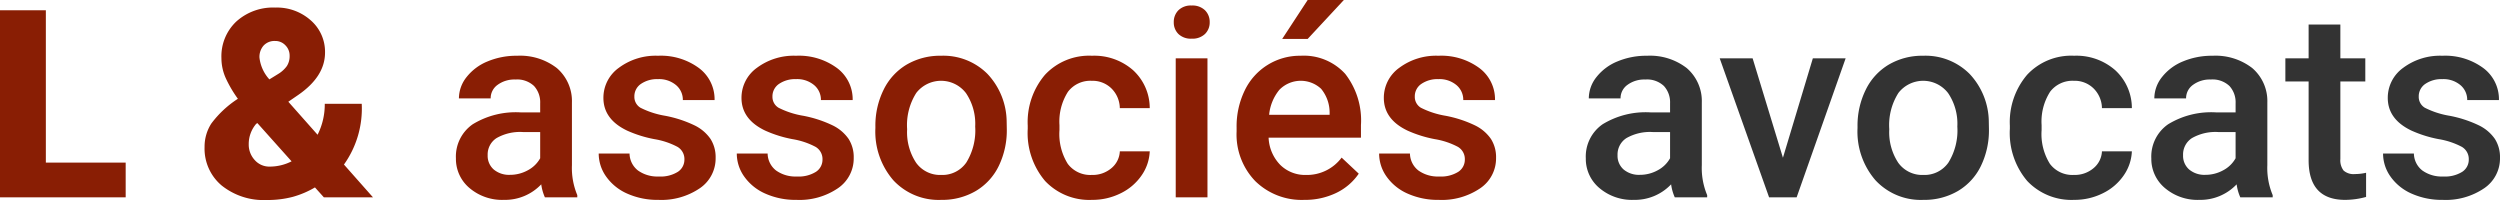
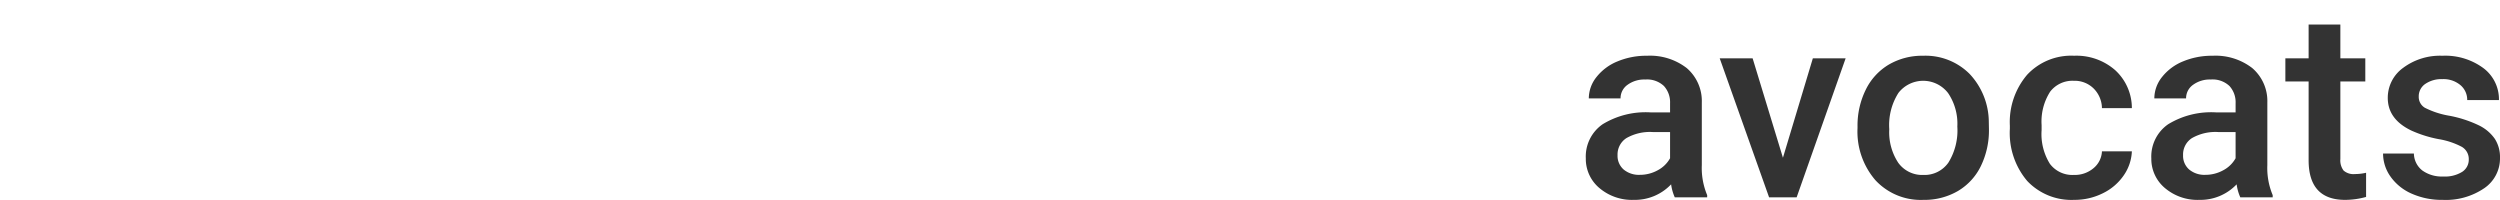
<svg xmlns="http://www.w3.org/2000/svg" viewBox="0 0 300 24">
  <title>logo-l&amp;amp;associes</title>
-   <path d="M178.907,16.663a4.959,4.959,0,0,0-1.897-1.611,14.264,14.264,0,0,0-3.519-1.156,10.252,10.252,0,0,1-2.978-.963,1.512,1.512,0,0,1-.737-1.341,1.789,1.789,0,0,1,.792-1.526,3.416,3.416,0,0,1,2.046-.57,3.157,3.157,0,0,1,2.163.717,2.292,2.292,0,0,1,.815,1.796h3.809A4.667,4.667,0,0,0,177.528,8.17a7.697,7.697,0,0,0-4.915-1.48,7.397,7.397,0,0,0-4.703,1.449,4.415,4.415,0,0,0-1.85,3.607q0,2.574,2.853,3.931a14.485,14.485,0,0,0,3.245,1.017,9.016,9.016,0,0,1,2.783.925,1.691,1.691,0,0,1,.839,1.526,1.733,1.733,0,0,1-.784,1.472,3.903,3.903,0,0,1-2.289.563,4.006,4.006,0,0,1-2.493-.717,2.624,2.624,0,0,1-1.019-2.042h-3.7a4.762,4.762,0,0,0,.909,2.79,6.093,6.093,0,0,0,2.54,2.035,8.898,8.898,0,0,0,3.715.74A8.188,8.188,0,0,0,177.63,22.59a4.324,4.324,0,0,0,1.897-3.646A4.056,4.056,0,0,0,178.907,16.663Zm-35.907-16a2.122,2.122,0,0,0-1.591.57,1.97,1.97,0,0,0-.556,1.434,1.924,1.924,0,0,0,.556,1.41,2.14,2.14,0,0,0,1.591.563,2.167,2.167,0,0,0,1.599-.563,1.91,1.91,0,0,0,.564-1.41A1.955,1.955,0,0,0,144.6,1.233,2.149,2.149,0,0,0,143.0.663ZM161.263,0h-4.342l-3.057,4.67h3.057Zm-5.189,6.69a7.327,7.327,0,0,0-6.702,4.154,9.869,9.869,0,0,0-.98,4.463v.462a8.06,8.06,0,0,0,2.249,5.973,7.954,7.954,0,0,0,5.871,2.243,8.636,8.636,0,0,0,3.817-.825,6.826,6.826,0,0,0,2.72-2.32l-2.054-1.927a5.188,5.188,0,0,1-4.264,2.081,4.251,4.251,0,0,1-3.096-1.202,4.968,4.968,0,0,1-1.403-3.268h11.083V15.014a9.086,9.086,0,0,0-1.889-6.15A6.712,6.712,0,0,0,156.075,6.69Zm3.48,7.09h-7.258a5.543,5.543,0,0,1,1.231-3.006,3.584,3.584,0,0,1,5.009-.116,4.507,4.507,0,0,1,1.019,2.844ZM5.502,1.233H0V23.676H15.081V19.515H5.502ZM43.408,12.455H38.972a8.077,8.077,0,0,1-.862,3.715l-3.511-3.962,1.191-.817q3.214-2.22,3.214-5.087A5.001,5.001,0,0,0,37.31,2.459,6.096,6.096,0,0,0,33.03.909a6.561,6.561,0,0,0-4.672,1.673,5.727,5.727,0,0,0-1.787,4.385,5.857,5.857,0,0,0,.525,2.42,14.505,14.505,0,0,0,1.45,2.466l-.047.031a12.279,12.279,0,0,0-3.143,2.944,5.131,5.131,0,0,0-.807,2.821,5.77,5.77,0,0,0,2.038,4.601A8.041,8.041,0,0,0,32.011,24a11.905,11.905,0,0,0,3.096-.37,10.976,10.976,0,0,0,2.688-1.141l1.066,1.187h5.894l-3.48-3.931A11.564,11.564,0,0,0,43.408,12.455Zm-11.773-6.99a1.778,1.778,0,0,1,1.38-.547,1.646,1.646,0,0,1,1.238.524,1.725,1.725,0,0,1,.502,1.233,2.204,2.204,0,0,1-.329,1.248,3.525,3.525,0,0,1-1.05.956l-1.05.647a4.64,4.64,0,0,1-1.191-2.62A2.049,2.049,0,0,1,31.635,5.464Zm.721,14.528a2.327,2.327,0,0,1-1.787-.786,2.726,2.726,0,0,1-.721-1.911,3.717,3.717,0,0,1,.894-2.436l.141-.092L34.99,19.36A5.778,5.778,0,0,1,32.356,19.992Zm95.799-8.979a3.374,3.374,0,0,1,2.853-1.318,3.232,3.232,0,0,1,2.375.925,3.401,3.401,0,0,1,.995,2.358h3.59A6.164,6.164,0,0,0,135.97,8.424a7.04,7.04,0,0,0-4.93-1.734,7.226,7.226,0,0,0-5.644,2.289,8.745,8.745,0,0,0-2.069,6.096v.385a8.892,8.892,0,0,0,2.085,6.258,7.293,7.293,0,0,0,5.644,2.266,7.58,7.58,0,0,0,3.417-.786,6.447,6.447,0,0,0,2.508-2.135,5.439,5.439,0,0,0,.988-2.906h-3.59a2.774,2.774,0,0,1-1.003,2.019,3.481,3.481,0,0,1-2.367.817,3.371,3.371,0,0,1-2.877-1.333,6.748,6.748,0,0,1-.996-4.046v-.601A6.639,6.639,0,0,1,128.155,11.014ZM68.631,12.301A5.21,5.21,0,0,0,66.813,8.162a7.198,7.198,0,0,0-4.75-1.472,8.967,8.967,0,0,0-3.551.678,6.152,6.152,0,0,0-2.516,1.873,4.114,4.114,0,0,0-.925,2.567h3.809a1.969,1.969,0,0,1,.831-1.626,3.394,3.394,0,0,1,2.132-.64,2.95,2.95,0,0,1,2.242.778,2.892,2.892,0,0,1,.737,2.073v1.094H62.486a9.889,9.889,0,0,0-5.761,1.426,4.709,4.709,0,0,0-2.014,4.093,4.554,4.554,0,0,0,1.615,3.545,6.047,6.047,0,0,0,4.17,1.433A5.979,5.979,0,0,0,64.948,22.12a5.708,5.708,0,0,0,.439,1.557h3.888v-.262a8.4,8.4,0,0,1-.643-3.592Zm-3.809,6.69a3.638,3.638,0,0,1-1.497,1.449,4.392,4.392,0,0,1-2.124.54,2.853,2.853,0,0,1-1.952-.64A2.172,2.172,0,0,1,58.52,18.62a2.335,2.335,0,0,1,1.066-2.05,5.691,5.691,0,0,1,3.182-.724h2.054ZM118.49,8.863a7.476,7.476,0,0,0-5.573-2.173A7.92,7.92,0,0,0,108.81,7.746a7.135,7.135,0,0,0-2.775,3.021,9.697,9.697,0,0,0-.988,4.416v.185a8.91,8.91,0,0,0,2.155,6.266,7.419,7.419,0,0,0,5.745,2.351,7.979,7.979,0,0,0,4.146-1.064,7.051,7.051,0,0,0,2.759-3.006,9.784,9.784,0,0,0,.964-4.409l-.016-.879A8.473,8.473,0,0,0,118.49,8.863Zm-2.54,10.651a3.497,3.497,0,0,1-3.002,1.48,3.537,3.537,0,0,1-3.01-1.457,6.636,6.636,0,0,1-1.082-4.031,7.19,7.19,0,0,1,1.097-4.354,3.763,3.763,0,0,1,5.965.023,6.552,6.552,0,0,1,1.105,4.008A7.328,7.328,0,0,1,115.951,19.515Zm25.137,4.162h3.809V6.998h-3.809ZM83.36,15.052A14.265,14.265,0,0,0,79.84,13.896a10.25,10.25,0,0,1-2.978-.963,1.512,1.512,0,0,1-.737-1.341,1.789,1.789,0,0,1,.792-1.526,3.417,3.417,0,0,1,2.046-.57,3.158,3.158,0,0,1,2.163.717,2.292,2.292,0,0,1,.815,1.796H85.75A4.667,4.667,0,0,0,83.877,8.17a7.697,7.697,0,0,0-4.915-1.48,7.397,7.397,0,0,0-4.703,1.449,4.415,4.415,0,0,0-1.85,3.607q0,2.574,2.853,3.931a14.483,14.483,0,0,0,3.245,1.017,9.016,9.016,0,0,1,2.783.925,1.691,1.691,0,0,1,.839,1.526,1.733,1.733,0,0,1-.784,1.472,3.903,3.903,0,0,1-2.289.563,4.007,4.007,0,0,1-2.493-.717A2.625,2.625,0,0,1,75.545,18.42h-3.7a4.761,4.761,0,0,0,.909,2.79,6.094,6.094,0,0,0,2.539,2.035,8.899,8.899,0,0,0,3.715.74,8.188,8.188,0,0,0,4.97-1.395,4.323,4.323,0,0,0,1.897-3.646,4.055,4.055,0,0,0-.619-2.281A4.958,4.958,0,0,0,83.36,15.052Zm16.57,0A14.265,14.265,0,0,0,96.41,13.896a10.25,10.25,0,0,1-2.978-.963,1.512,1.512,0,0,1-.737-1.341,1.789,1.789,0,0,1,.792-1.526,3.417,3.417,0,0,1,2.046-.57,3.158,3.158,0,0,1,2.163.717,2.292,2.292,0,0,1,.815,1.796H102.32A4.667,4.667,0,0,0,100.447,8.17a7.697,7.697,0,0,0-4.915-1.48,7.397,7.397,0,0,0-4.703,1.449,4.415,4.415,0,0,0-1.85,3.607q0,2.574,2.853,3.931a14.481,14.481,0,0,0,3.245,1.017,9.016,9.016,0,0,1,2.783.925,1.691,1.691,0,0,1,.839,1.526,1.733,1.733,0,0,1-.784,1.472,3.903,3.903,0,0,1-2.289.563,4.007,4.007,0,0,1-2.493-.717A2.624,2.624,0,0,1,92.115,18.42h-3.7a4.762,4.762,0,0,0,.909,2.79,6.095,6.095,0,0,0,2.54,2.035,8.899,8.899,0,0,0,3.715.74,8.188,8.188,0,0,0,4.97-1.395,4.323,4.323,0,0,0,1.897-3.646,4.055,4.055,0,0,0-.619-2.281A4.959,4.959,0,0,0,99.93,15.052Z" fill="#891e04" />
  <path d="M204.217,12.301a5.21,5.21,0,0,0-1.818-4.139,7.198,7.198,0,0,0-4.75-1.472,8.968,8.968,0,0,0-3.551.678,6.151,6.151,0,0,0-2.516,1.873,4.113,4.113,0,0,0-.925,2.567h3.809a1.969,1.969,0,0,1,.831-1.626,3.394,3.394,0,0,1,2.132-.64,2.949,2.949,0,0,1,2.242.778,2.892,2.892,0,0,1,.737,2.073v1.094h-2.336a9.889,9.889,0,0,0-5.761,1.426,4.709,4.709,0,0,0-2.014,4.093,4.553,4.553,0,0,0,1.615,3.545,6.047,6.047,0,0,0,4.17,1.433A5.979,5.979,0,0,0,200.533,22.12a5.708,5.708,0,0,0,.439,1.557H204.86v-.262a8.402,8.402,0,0,1-.643-3.592Zm-3.809,6.69a3.637,3.637,0,0,1-1.497,1.449,4.392,4.392,0,0,1-2.124.54,2.854,2.854,0,0,1-1.952-.64,2.171,2.171,0,0,1-.729-1.719,2.335,2.335,0,0,1,1.066-2.05,5.691,5.691,0,0,1,3.182-.724h2.054Zm13.544-.062L210.315,6.998h-3.95L212.29,23.676h3.308l5.879-16.678h-3.935Zm85.429-2.266a4.958,4.958,0,0,0-1.897-1.611,14.265,14.265,0,0,0-3.519-1.156,10.251,10.251,0,0,1-2.979-.963,1.512,1.512,0,0,1-.737-1.341,1.789,1.789,0,0,1,.792-1.526,3.417,3.417,0,0,1,2.046-.57,3.157,3.157,0,0,1,2.163.717,2.291,2.291,0,0,1,.815,1.796h3.809A4.667,4.667,0,0,0,298.001,8.17a7.698,7.698,0,0,0-4.915-1.48,7.396,7.396,0,0,0-4.703,1.449,4.415,4.415,0,0,0-1.85,3.607q0,2.574,2.853,3.931a14.477,14.477,0,0,0,3.245,1.017,9.017,9.017,0,0,1,2.783.925,1.692,1.692,0,0,1,.839,1.526,1.733,1.733,0,0,1-.784,1.472,3.902,3.902,0,0,1-2.289.563,4.007,4.007,0,0,1-2.493-.717,2.624,2.624,0,0,1-1.019-2.042h-3.7a4.761,4.761,0,0,0,.909,2.79,6.093,6.093,0,0,0,2.54,2.035,8.897,8.897,0,0,0,3.715.74,8.188,8.188,0,0,0,4.97-1.395A4.323,4.323,0,0,0,300,18.944,4.057,4.057,0,0,0,299.381,16.663Zm-27.3-4.362a5.211,5.211,0,0,0-1.819-4.139,7.198,7.198,0,0,0-4.75-1.472,8.968,8.968,0,0,0-3.551.678,6.15,6.15,0,0,0-2.516,1.873,4.114,4.114,0,0,0-.925,2.567h3.81a1.969,1.969,0,0,1,.831-1.626,3.394,3.394,0,0,1,2.132-.64,2.949,2.949,0,0,1,2.242.778,2.892,2.892,0,0,1,.737,2.073v1.094H265.935a9.888,9.888,0,0,0-5.761,1.426,4.709,4.709,0,0,0-2.015,4.093,4.554,4.554,0,0,0,1.615,3.545,6.047,6.047,0,0,0,4.17,1.433,5.979,5.979,0,0,0,4.452-1.865,5.696,5.696,0,0,0,.439,1.557h3.888v-.262a8.399,8.399,0,0,1-.643-3.592Zm-3.81,6.69a3.639,3.639,0,0,1-1.497,1.449,4.392,4.392,0,0,1-2.124.54,2.854,2.854,0,0,1-1.952-.64,2.171,2.171,0,0,1-.729-1.719,2.335,2.335,0,0,1,1.066-2.05,5.691,5.691,0,0,1,3.182-.724h2.054ZM236.346,8.863A7.476,7.476,0,0,0,230.773,6.69a7.921,7.921,0,0,0-4.107,1.056,7.136,7.136,0,0,0-2.775,3.021,9.697,9.697,0,0,0-.988,4.416v.185a8.909,8.909,0,0,0,2.156,6.266,7.418,7.418,0,0,0,5.745,2.351,7.978,7.978,0,0,0,4.146-1.064,7.049,7.049,0,0,0,2.759-3.006,9.78,9.78,0,0,0,.964-4.409l-.016-.879A8.473,8.473,0,0,0,236.346,8.863Zm-2.54,10.651a3.497,3.497,0,0,1-3.002,1.48,3.537,3.537,0,0,1-3.01-1.457,6.638,6.638,0,0,1-1.081-4.031,7.191,7.191,0,0,1,1.097-4.354,3.764,3.764,0,0,1,5.965.023A6.552,6.552,0,0,1,234.88,15.183,7.327,7.327,0,0,1,233.806,19.515Zm47.421.948a2.027,2.027,0,0,1-.384-1.38v-9.31h2.994V6.998h-2.994V2.944H277.034v4.054h-2.79V9.773h2.79v9.449q0,4.763,4.389,4.763a9.538,9.538,0,0,0,2.508-.354V20.732a5.968,5.968,0,0,1-1.333.154A1.801,1.801,0,0,1,281.227,20.462Zm-35.217-9.449a3.373,3.373,0,0,1,2.853-1.318,3.232,3.232,0,0,1,2.375.925,3.402,3.402,0,0,1,.996,2.358h3.59a6.165,6.165,0,0,0-1.999-4.555,7.04,7.04,0,0,0-4.93-1.734,7.226,7.226,0,0,0-5.644,2.289,8.745,8.745,0,0,0-2.069,6.096v.385a8.892,8.892,0,0,0,2.085,6.258,7.293,7.293,0,0,0,5.644,2.266,7.58,7.58,0,0,0,3.417-.786,6.45,6.45,0,0,0,2.508-2.135,5.441,5.441,0,0,0,.988-2.906h-3.59a2.774,2.774,0,0,1-1.003,2.019,3.481,3.481,0,0,1-2.367.817,3.371,3.371,0,0,1-2.877-1.333,6.75,6.75,0,0,1-.995-4.046v-.601A6.637,6.637,0,0,1,246.011,11.014Z" fill="#333" />
</svg>